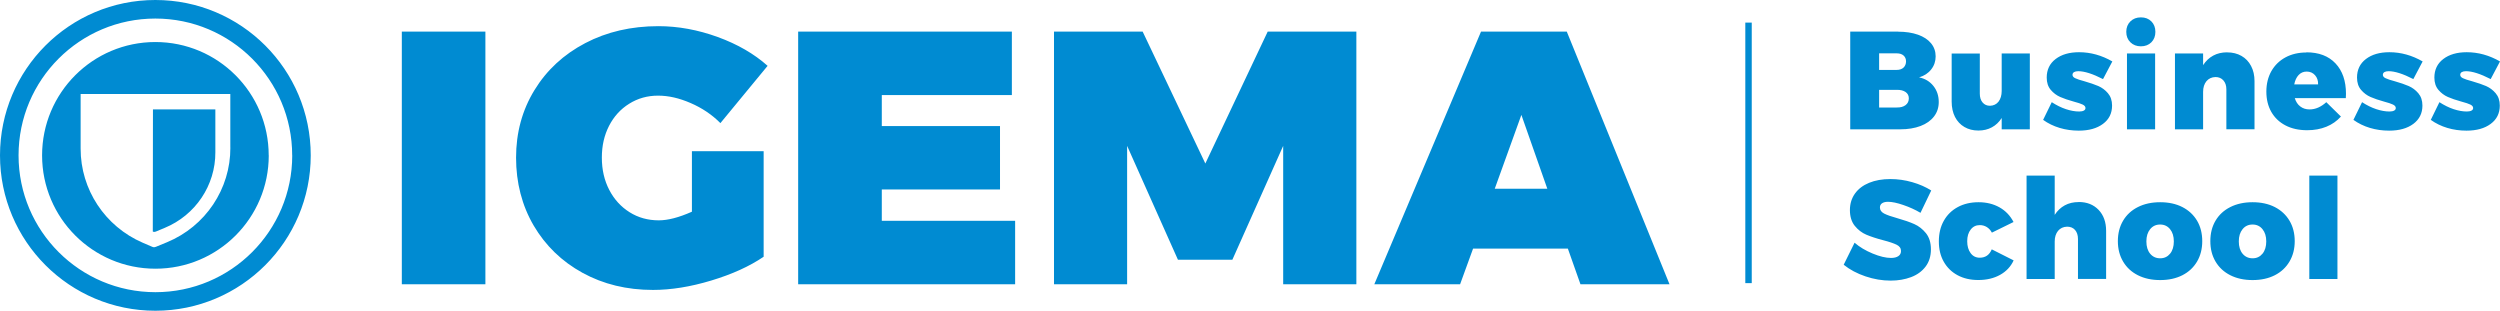
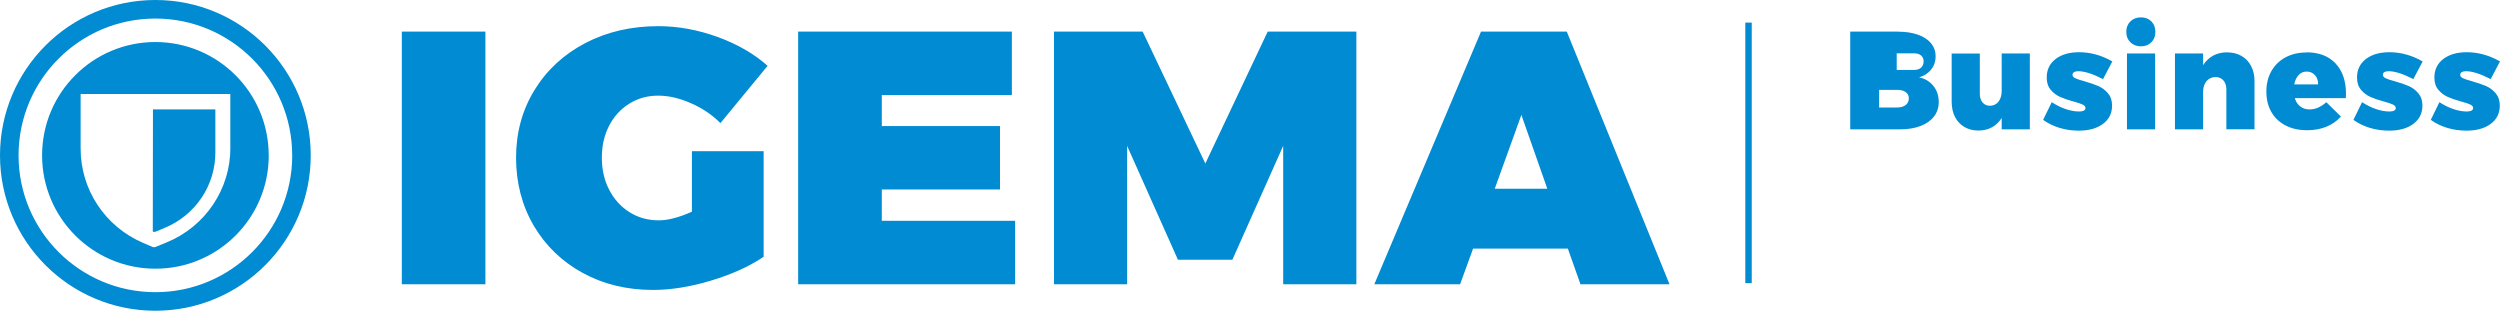
<svg xmlns="http://www.w3.org/2000/svg" id="Capa_2" data-name="Capa 2" viewBox="0 0 466.32 57.96">
  <defs>
    <style>      .cls-1 {        fill: #008bd2;        stroke-width: 0px;      }    </style>
  </defs>
  <g id="Capa_1-2" data-name="Capa 1">
    <g>
-       <path class="cls-1" d="M430.75,52.04h5.25v-19.29h-5.25v19.29ZM420.17,41.88c.76,0,1.38.29,1.85.87.47.58.7,1.34.7,2.28s-.23,1.72-.7,2.29c-.47.57-1.08.86-1.85.86s-1.4-.29-1.87-.86c-.47-.57-.7-1.33-.7-2.29s.23-1.69.7-2.28c.47-.58,1.09-.87,1.87-.87M420.17,37.72c-1.58,0-2.96.3-4.15.9-1.19.6-2.11,1.44-2.76,2.54-.65,1.09-.97,2.37-.97,3.82s.32,2.71.97,3.81c.65,1.1,1.57,1.95,2.76,2.55,1.19.6,2.57.9,4.15.9s2.96-.3,4.14-.9c1.18-.6,2.09-1.45,2.74-2.55s.98-2.37.98-3.81-.33-2.73-.98-3.82c-.65-1.09-1.57-1.94-2.74-2.54-1.18-.6-2.56-.9-4.14-.9M402.93,41.88c.76,0,1.38.29,1.85.87.47.58.7,1.34.7,2.28s-.23,1.72-.7,2.29c-.47.57-1.08.86-1.85.86s-1.4-.29-1.87-.86c-.47-.57-.7-1.33-.7-2.29s.23-1.69.7-2.28c.47-.58,1.09-.87,1.87-.87M402.93,37.72c-1.58,0-2.96.3-4.15.9-1.19.6-2.11,1.44-2.76,2.54-.65,1.09-.98,2.37-.98,3.82s.33,2.71.98,3.81,1.57,1.95,2.76,2.55c1.19.6,2.57.9,4.15.9s2.96-.3,4.14-.9c1.18-.6,2.09-1.45,2.74-2.55.65-1.1.97-2.37.97-3.81s-.32-2.73-.97-3.82c-.65-1.09-1.57-1.94-2.74-2.54-1.18-.6-2.56-.9-4.14-.9M387.75,37.69c-.99,0-1.86.2-2.61.61-.75.41-1.38,1-1.88,1.78v-7.33h-5.25v19.29h5.25v-7c0-.81.21-1.47.62-1.98.42-.5.98-.76,1.69-.78.62,0,1.12.2,1.48.61.36.41.55.97.55,1.68v7.46h5.25v-8.97c0-1.63-.47-2.93-1.4-3.91-.94-.98-2.17-1.47-3.69-1.47M371.55,43.39l4.03-1.98c-.61-1.18-1.48-2.09-2.61-2.73-1.14-.64-2.44-.96-3.91-.96s-2.77.3-3.89.91c-1.12.61-1.99,1.46-2.6,2.56-.62,1.1-.92,2.38-.92,3.84s.3,2.7.91,3.78,1.46,1.92,2.57,2.52c1.11.6,2.4.9,3.87.9,1.56,0,2.92-.32,4.07-.96,1.15-.64,2-1.54,2.53-2.7l-4.08-2.06c-.43,1.04-1.18,1.56-2.24,1.56-.71,0-1.28-.28-1.7-.85-.42-.56-.64-1.3-.64-2.22s.22-1.63.65-2.18c.43-.56,1-.83,1.69-.83.49,0,.92.12,1.31.36.39.24.71.59.95,1.04M358.23,39.69l2-4.16c-1.01-.64-2.18-1.16-3.54-1.55-1.35-.39-2.71-.58-4.08-.58-1.51,0-2.83.23-3.97.7-1.14.47-2.02,1.14-2.64,2.01s-.94,1.9-.94,3.08.3,2.19.91,2.94c.61.75,1.33,1.3,2.16,1.65.83.35,1.88.7,3.15,1.03,1.13.29,1.96.58,2.5.84.54.27.81.65.81,1.16,0,.42-.16.74-.49.96-.33.23-.79.34-1.38.34-.95,0-2.09-.27-3.42-.82-1.33-.55-2.45-1.22-3.37-2.02l-2.03,4.11c1.14.92,2.5,1.64,4.07,2.17,1.57.53,3.13.79,4.69.79,1.4,0,2.67-.22,3.81-.65,1.14-.43,2.04-1.09,2.7-1.96s1-1.95,1-3.21-.31-2.25-.92-3.02c-.62-.76-1.34-1.33-2.17-1.7-.83-.37-1.89-.74-3.17-1.1-1.13-.31-1.95-.6-2.47-.87-.52-.27-.78-.65-.78-1.13,0-.35.13-.61.4-.79.27-.18.64-.27,1.11-.27.75,0,1.7.2,2.86.6,1.16.4,2.23.88,3.2,1.46" />
-       <path class="cls-1" d="M464.58,14.76l1.74-3.3c-1.98-1.14-4.05-1.72-6.21-1.72-1.8,0-3.26.42-4.37,1.27-1.11.85-1.66,2-1.66,3.46,0,.94.25,1.7.75,2.29.5.59,1.09,1.03,1.77,1.33.68.3,1.52.58,2.52.86.78.21,1.34.39,1.68.56.34.17.51.38.51.64,0,.21-.1.37-.31.48s-.49.17-.86.17c-.78,0-1.61-.15-2.48-.44-.88-.29-1.76-.73-2.64-1.3l-1.61,3.3c.92.66,1.95,1.16,3.08,1.5s2.33.51,3.58.51c1.87,0,3.38-.42,4.51-1.26,1.14-.84,1.7-1.98,1.7-3.42,0-.94-.26-1.7-.77-2.3-.51-.6-1.11-1.04-1.79-1.34-.68-.29-1.55-.59-2.59-.89-.78-.21-1.35-.39-1.7-.56-.36-.16-.53-.38-.53-.64,0-.23.1-.39.29-.51.19-.11.45-.17.78-.17,1.16,0,2.7.49,4.63,1.48M450.15,14.76l1.74-3.3c-1.98-1.14-4.05-1.72-6.21-1.72-1.8,0-3.26.42-4.37,1.27-1.11.85-1.66,2-1.66,3.46,0,.94.25,1.7.75,2.29.5.59,1.09,1.03,1.77,1.33.68.3,1.52.58,2.52.86.78.21,1.34.39,1.68.56s.51.38.51.64c0,.21-.1.37-.31.48s-.49.17-.86.17c-.78,0-1.61-.15-2.48-.44-.88-.29-1.76-.73-2.64-1.3l-1.61,3.3c.92.66,1.95,1.16,3.08,1.5,1.14.34,2.33.51,3.58.51,1.87,0,3.38-.42,4.51-1.26,1.13-.84,1.7-1.98,1.7-3.42,0-.94-.26-1.7-.77-2.3-.51-.6-1.11-1.04-1.79-1.34s-1.55-.59-2.59-.89c-.78-.21-1.35-.39-1.7-.56-.36-.16-.53-.38-.53-.64,0-.23.1-.39.29-.51.19-.11.45-.17.78-.17,1.16,0,2.7.49,4.63,1.48M432.39,15.74h-4.45c.14-.73.41-1.31.81-1.74.4-.43.9-.65,1.51-.65.64,0,1.16.23,1.56.68.4.45.59,1.02.57,1.71M430.21,9.79c-1.47,0-2.77.3-3.9.91-1.13.61-2,1.46-2.63,2.56-.62,1.1-.94,2.38-.94,3.83s.31,2.7.92,3.78c.62,1.08,1.49,1.92,2.64,2.52,1.14.6,2.5.9,4.06.9,1.32,0,2.51-.22,3.57-.65,1.07-.43,1.97-1.07,2.72-1.9l-2.73-2.68c-.99.9-2.03,1.35-3.12,1.35-.68,0-1.25-.18-1.73-.55-.48-.36-.82-.88-1.03-1.56h9.52c.02-.17.03-.44.03-.81,0-2.39-.65-4.28-1.95-5.66-1.3-1.38-3.11-2.07-5.43-2.07M415.44,9.76c-.99,0-1.86.2-2.61.61-.76.41-1.38,1-1.89,1.78v-2.18h-5.25v14.15h5.25v-6.99c0-.81.21-1.47.62-1.98.42-.5.98-.76,1.69-.78.61,0,1.1.21,1.47.62.37.42.56.97.56,1.66v7.46h5.25v-8.97c0-1.07-.21-2.02-.64-2.83-.42-.81-1.02-1.44-1.79-1.88-.77-.44-1.66-.66-2.67-.66M399.34,3.24c-.8,0-1.45.25-1.96.75-.51.5-.77,1.15-.77,1.95s.26,1.45.77,1.95c.51.5,1.17.75,1.96.75s1.45-.25,1.95-.75c.5-.5.75-1.15.75-1.95s-.25-1.45-.75-1.95c-.5-.5-1.15-.75-1.95-.75M396.74,24.12h5.25v-14.15h-5.25v14.15ZM392.27,14.76l1.74-3.3c-1.98-1.14-4.05-1.72-6.21-1.72-1.8,0-3.26.42-4.37,1.27-1.11.85-1.66,2-1.66,3.46,0,.94.25,1.7.75,2.29.5.59,1.09,1.03,1.77,1.33.68.3,1.52.58,2.52.86.78.21,1.34.39,1.68.56.34.17.51.38.51.64,0,.21-.1.37-.31.48s-.49.17-.86.17c-.78,0-1.61-.15-2.48-.44-.88-.29-1.76-.73-2.64-1.3l-1.61,3.3c.92.66,1.95,1.16,3.08,1.5,1.13.34,2.33.51,3.57.51,1.87,0,3.38-.42,4.51-1.26,1.14-.84,1.7-1.98,1.7-3.42,0-.94-.26-1.7-.77-2.3-.51-.6-1.11-1.04-1.79-1.34-.68-.29-1.55-.59-2.59-.89-.78-.21-1.35-.39-1.7-.56-.36-.16-.53-.38-.53-.64,0-.23.1-.39.29-.51.19-.11.45-.17.78-.17,1.16,0,2.7.49,4.63,1.48M373.37,9.97v7c0,.81-.2,1.47-.58,1.98-.39.5-.92.76-1.6.78-.57,0-1.03-.2-1.38-.61-.35-.41-.52-.96-.52-1.65v-7.49h-5.25v8.97c0,1.09.21,2.05.62,2.86.42.81,1,1.44,1.76,1.88.75.44,1.62.66,2.61.66.94,0,1.77-.2,2.51-.6.74-.4,1.35-.98,1.83-1.74v2.11h5.25v-14.15h-5.25ZM353.79,20.06h-3.28v-3.3h3.28c.69-.02,1.24.12,1.65.4.41.29.61.68.61,1.18,0,.54-.2.96-.61,1.27-.41.31-.96.46-1.65.44M353.79,13.04h-3.28v-3.09h3.28c.54,0,.96.13,1.27.4.31.27.47.64.47,1.1s-.16.87-.47,1.16c-.31.29-.74.43-1.27.43M354.07,5.89h-8.95v18.23h9.34c1.44,0,2.7-.21,3.78-.62s1.92-1.01,2.51-1.78c.59-.77.88-1.67.88-2.69,0-1.16-.33-2.16-1-3-.67-.84-1.56-1.37-2.67-1.6.95-.28,1.71-.77,2.26-1.48.56-.71.83-1.52.83-2.44s-.29-1.75-.86-2.44c-.57-.69-1.39-1.23-2.44-1.6-1.06-.37-2.29-.56-3.69-.56" />
+       <path class="cls-1" d="M464.58,14.76l1.74-3.3c-1.98-1.14-4.05-1.72-6.21-1.72-1.8,0-3.26.42-4.37,1.27-1.11.85-1.66,2-1.66,3.46,0,.94.25,1.7.75,2.29.5.59,1.09,1.03,1.77,1.33.68.3,1.52.58,2.52.86.78.21,1.34.39,1.68.56.34.17.51.38.51.64,0,.21-.1.37-.31.48s-.49.17-.86.17c-.78,0-1.61-.15-2.48-.44-.88-.29-1.76-.73-2.64-1.3l-1.61,3.3c.92.66,1.95,1.16,3.08,1.5s2.33.51,3.58.51c1.87,0,3.38-.42,4.51-1.26,1.14-.84,1.7-1.98,1.7-3.42,0-.94-.26-1.7-.77-2.3-.51-.6-1.11-1.04-1.79-1.34-.68-.29-1.55-.59-2.59-.89-.78-.21-1.35-.39-1.7-.56-.36-.16-.53-.38-.53-.64,0-.23.1-.39.29-.51.19-.11.45-.17.78-.17,1.16,0,2.7.49,4.63,1.48M450.15,14.76l1.74-3.3c-1.98-1.14-4.05-1.72-6.21-1.72-1.8,0-3.26.42-4.37,1.27-1.11.85-1.66,2-1.66,3.46,0,.94.25,1.7.75,2.29.5.59,1.09,1.03,1.77,1.33.68.3,1.52.58,2.52.86.78.21,1.34.39,1.68.56s.51.38.51.64c0,.21-.1.37-.31.48s-.49.17-.86.17c-.78,0-1.61-.15-2.48-.44-.88-.29-1.76-.73-2.64-1.3l-1.61,3.3c.92.66,1.95,1.16,3.08,1.5,1.14.34,2.33.51,3.58.51,1.87,0,3.38-.42,4.51-1.26,1.13-.84,1.7-1.98,1.7-3.42,0-.94-.26-1.7-.77-2.3-.51-.6-1.11-1.04-1.79-1.34s-1.55-.59-2.59-.89c-.78-.21-1.35-.39-1.7-.56-.36-.16-.53-.38-.53-.64,0-.23.1-.39.29-.51.19-.11.45-.17.78-.17,1.16,0,2.7.49,4.63,1.48M432.39,15.74h-4.45c.14-.73.41-1.31.81-1.74.4-.43.9-.65,1.51-.65.64,0,1.16.23,1.56.68.4.45.59,1.02.57,1.71M430.21,9.79c-1.47,0-2.77.3-3.9.91-1.13.61-2,1.46-2.63,2.56-.62,1.1-.94,2.38-.94,3.83s.31,2.7.92,3.78c.62,1.08,1.49,1.92,2.64,2.52,1.14.6,2.5.9,4.06.9,1.32,0,2.51-.22,3.57-.65,1.07-.43,1.97-1.07,2.72-1.9l-2.73-2.68c-.99.9-2.03,1.35-3.12,1.35-.68,0-1.25-.18-1.73-.55-.48-.36-.82-.88-1.03-1.56h9.52c.02-.17.03-.44.03-.81,0-2.39-.65-4.28-1.95-5.66-1.3-1.38-3.11-2.07-5.43-2.07M415.44,9.76c-.99,0-1.86.2-2.61.61-.76.41-1.38,1-1.89,1.78v-2.18h-5.25v14.15h5.25v-6.99c0-.81.21-1.47.62-1.98.42-.5.98-.76,1.69-.78.61,0,1.1.21,1.47.62.37.42.56.97.56,1.66v7.46h5.25v-8.97c0-1.07-.21-2.02-.64-2.83-.42-.81-1.02-1.44-1.79-1.88-.77-.44-1.66-.66-2.67-.66M399.34,3.24c-.8,0-1.45.25-1.96.75-.51.5-.77,1.15-.77,1.95s.26,1.45.77,1.95c.51.5,1.17.75,1.96.75s1.45-.25,1.95-.75c.5-.5.75-1.15.75-1.95s-.25-1.45-.75-1.95c-.5-.5-1.15-.75-1.95-.75M396.74,24.12h5.25v-14.15h-5.25v14.15ZM392.27,14.76l1.74-3.3c-1.98-1.14-4.05-1.72-6.21-1.72-1.8,0-3.26.42-4.37,1.27-1.11.85-1.66,2-1.66,3.46,0,.94.25,1.7.75,2.29.5.59,1.09,1.03,1.77,1.33.68.3,1.52.58,2.52.86.78.21,1.34.39,1.68.56.34.17.51.38.51.64,0,.21-.1.37-.31.48s-.49.17-.86.17c-.78,0-1.61-.15-2.48-.44-.88-.29-1.76-.73-2.64-1.3l-1.61,3.3c.92.66,1.95,1.16,3.08,1.5,1.13.34,2.33.51,3.57.51,1.87,0,3.38-.42,4.51-1.26,1.14-.84,1.7-1.98,1.7-3.42,0-.94-.26-1.7-.77-2.3-.51-.6-1.11-1.04-1.79-1.34-.68-.29-1.55-.59-2.59-.89-.78-.21-1.35-.39-1.7-.56-.36-.16-.53-.38-.53-.64,0-.23.1-.39.29-.51.19-.11.45-.17.78-.17,1.16,0,2.7.49,4.63,1.48M373.37,9.97v7c0,.81-.2,1.47-.58,1.98-.39.5-.92.76-1.6.78-.57,0-1.03-.2-1.38-.61-.35-.41-.52-.96-.52-1.65v-7.49h-5.25v8.97c0,1.09.21,2.05.62,2.86.42.81,1,1.44,1.76,1.88.75.44,1.62.66,2.61.66.94,0,1.77-.2,2.51-.6.74-.4,1.35-.98,1.83-1.74v2.11h5.25v-14.15h-5.25ZM353.79,20.06h-3.28v-3.3h3.28c.69-.02,1.24.12,1.65.4.41.29.61.68.61,1.18,0,.54-.2.96-.61,1.27-.41.31-.96.46-1.65.44M353.79,13.04v-3.09h3.28c.54,0,.96.13,1.27.4.31.27.47.64.47,1.1s-.16.87-.47,1.16c-.31.29-.74.43-1.27.43M354.07,5.89h-8.95v18.23h9.34c1.44,0,2.7-.21,3.78-.62s1.92-1.01,2.51-1.78c.59-.77.88-1.67.88-2.69,0-1.16-.33-2.16-1-3-.67-.84-1.56-1.37-2.67-1.6.95-.28,1.71-.77,2.26-1.48.56-.71.83-1.52.83-2.44s-.29-1.75-.86-2.44c-.57-.69-1.39-1.23-2.44-1.6-1.06-.37-2.29-.56-3.69-.56" />
      <path class="cls-1" d="M40.17,28.39v-7.99h-11.64l-.03,22.79c.18.08.31.1.58,0l1.63-.68c5.75-2.37,9.49-7.95,9.46-14.12M42.97,27.53c.03,7.72-4.64,14.69-11.83,17.66l-2.04.84c-.34.13-.49.1-.72,0l-1.77-.76c-7.03-3.04-11.58-9.93-11.57-17.54v-10.19h27.92v9.99ZM50.12,28.98c0-11.67-9.46-21.14-21.14-21.14S7.85,17.31,7.85,28.98s9.46,21.14,21.14,21.14,21.14-9.46,21.14-21.14M54.51,28.98c0,14.1-11.43,25.52-25.52,25.52S3.46,43.08,3.46,28.98,14.89,3.46,28.98,3.46s25.52,11.43,25.52,25.52M57.96,28.98C57.96,12.98,44.99,0,28.98,0S0,12.98,0,28.98s12.98,28.98,28.98,28.98,28.98-12.98,28.98-28.98M74.95,53.02h15.59V5.9h-15.59v47.12ZM134.37,22.97l8.81-10.69c-2.51-2.24-5.61-4.03-9.31-5.38-3.7-1.34-7.38-2.02-11.06-2.02-5.06,0-9.61,1.05-13.64,3.16-4.03,2.11-7.19,5.03-9.48,8.77-2.29,3.74-3.43,7.94-3.43,12.6s1.1,8.93,3.29,12.67c2.2,3.74,5.23,6.68,9.11,8.81,3.88,2.13,8.26,3.19,13.14,3.19,3.36,0,6.98-.58,10.86-1.75,3.88-1.17,7.13-2.64,9.78-4.44v-19.69h-13.38v11.29c-2.42,1.08-4.48,1.61-6.18,1.61-2.02,0-3.83-.5-5.44-1.51-1.61-1.01-2.88-2.4-3.8-4.17s-1.38-3.77-1.38-6.02.45-4.17,1.34-5.92c.9-1.75,2.15-3.13,3.76-4.13,1.61-1.01,3.4-1.51,5.38-1.51s3.95.46,6.08,1.38c2.13.92,3.98,2.16,5.54,3.73M148.89,53.02h40.46v-11.83h-24.87v-5.85h22.05v-11.83h-22.05v-5.78h24.26V5.9h-39.86v47.12ZM239.36,53.02h13.64V5.9h-16.54l-11.63,24.6-11.69-24.6h-16.54v47.12h13.64v-25.81l9.48,21.24h10.15l9.48-21.24v25.81ZM288.62,35.21h-9.81l4.97-13.78,4.84,13.78ZM294.81,53.02h16.6l-19.16-47.12h-16l-19.9,47.12h16l2.42-6.65h17.68l2.35,6.65ZM326.75,4.21h-1.2v48.6h1.2V4.21Z" />
    </g>
  </g>
</svg>